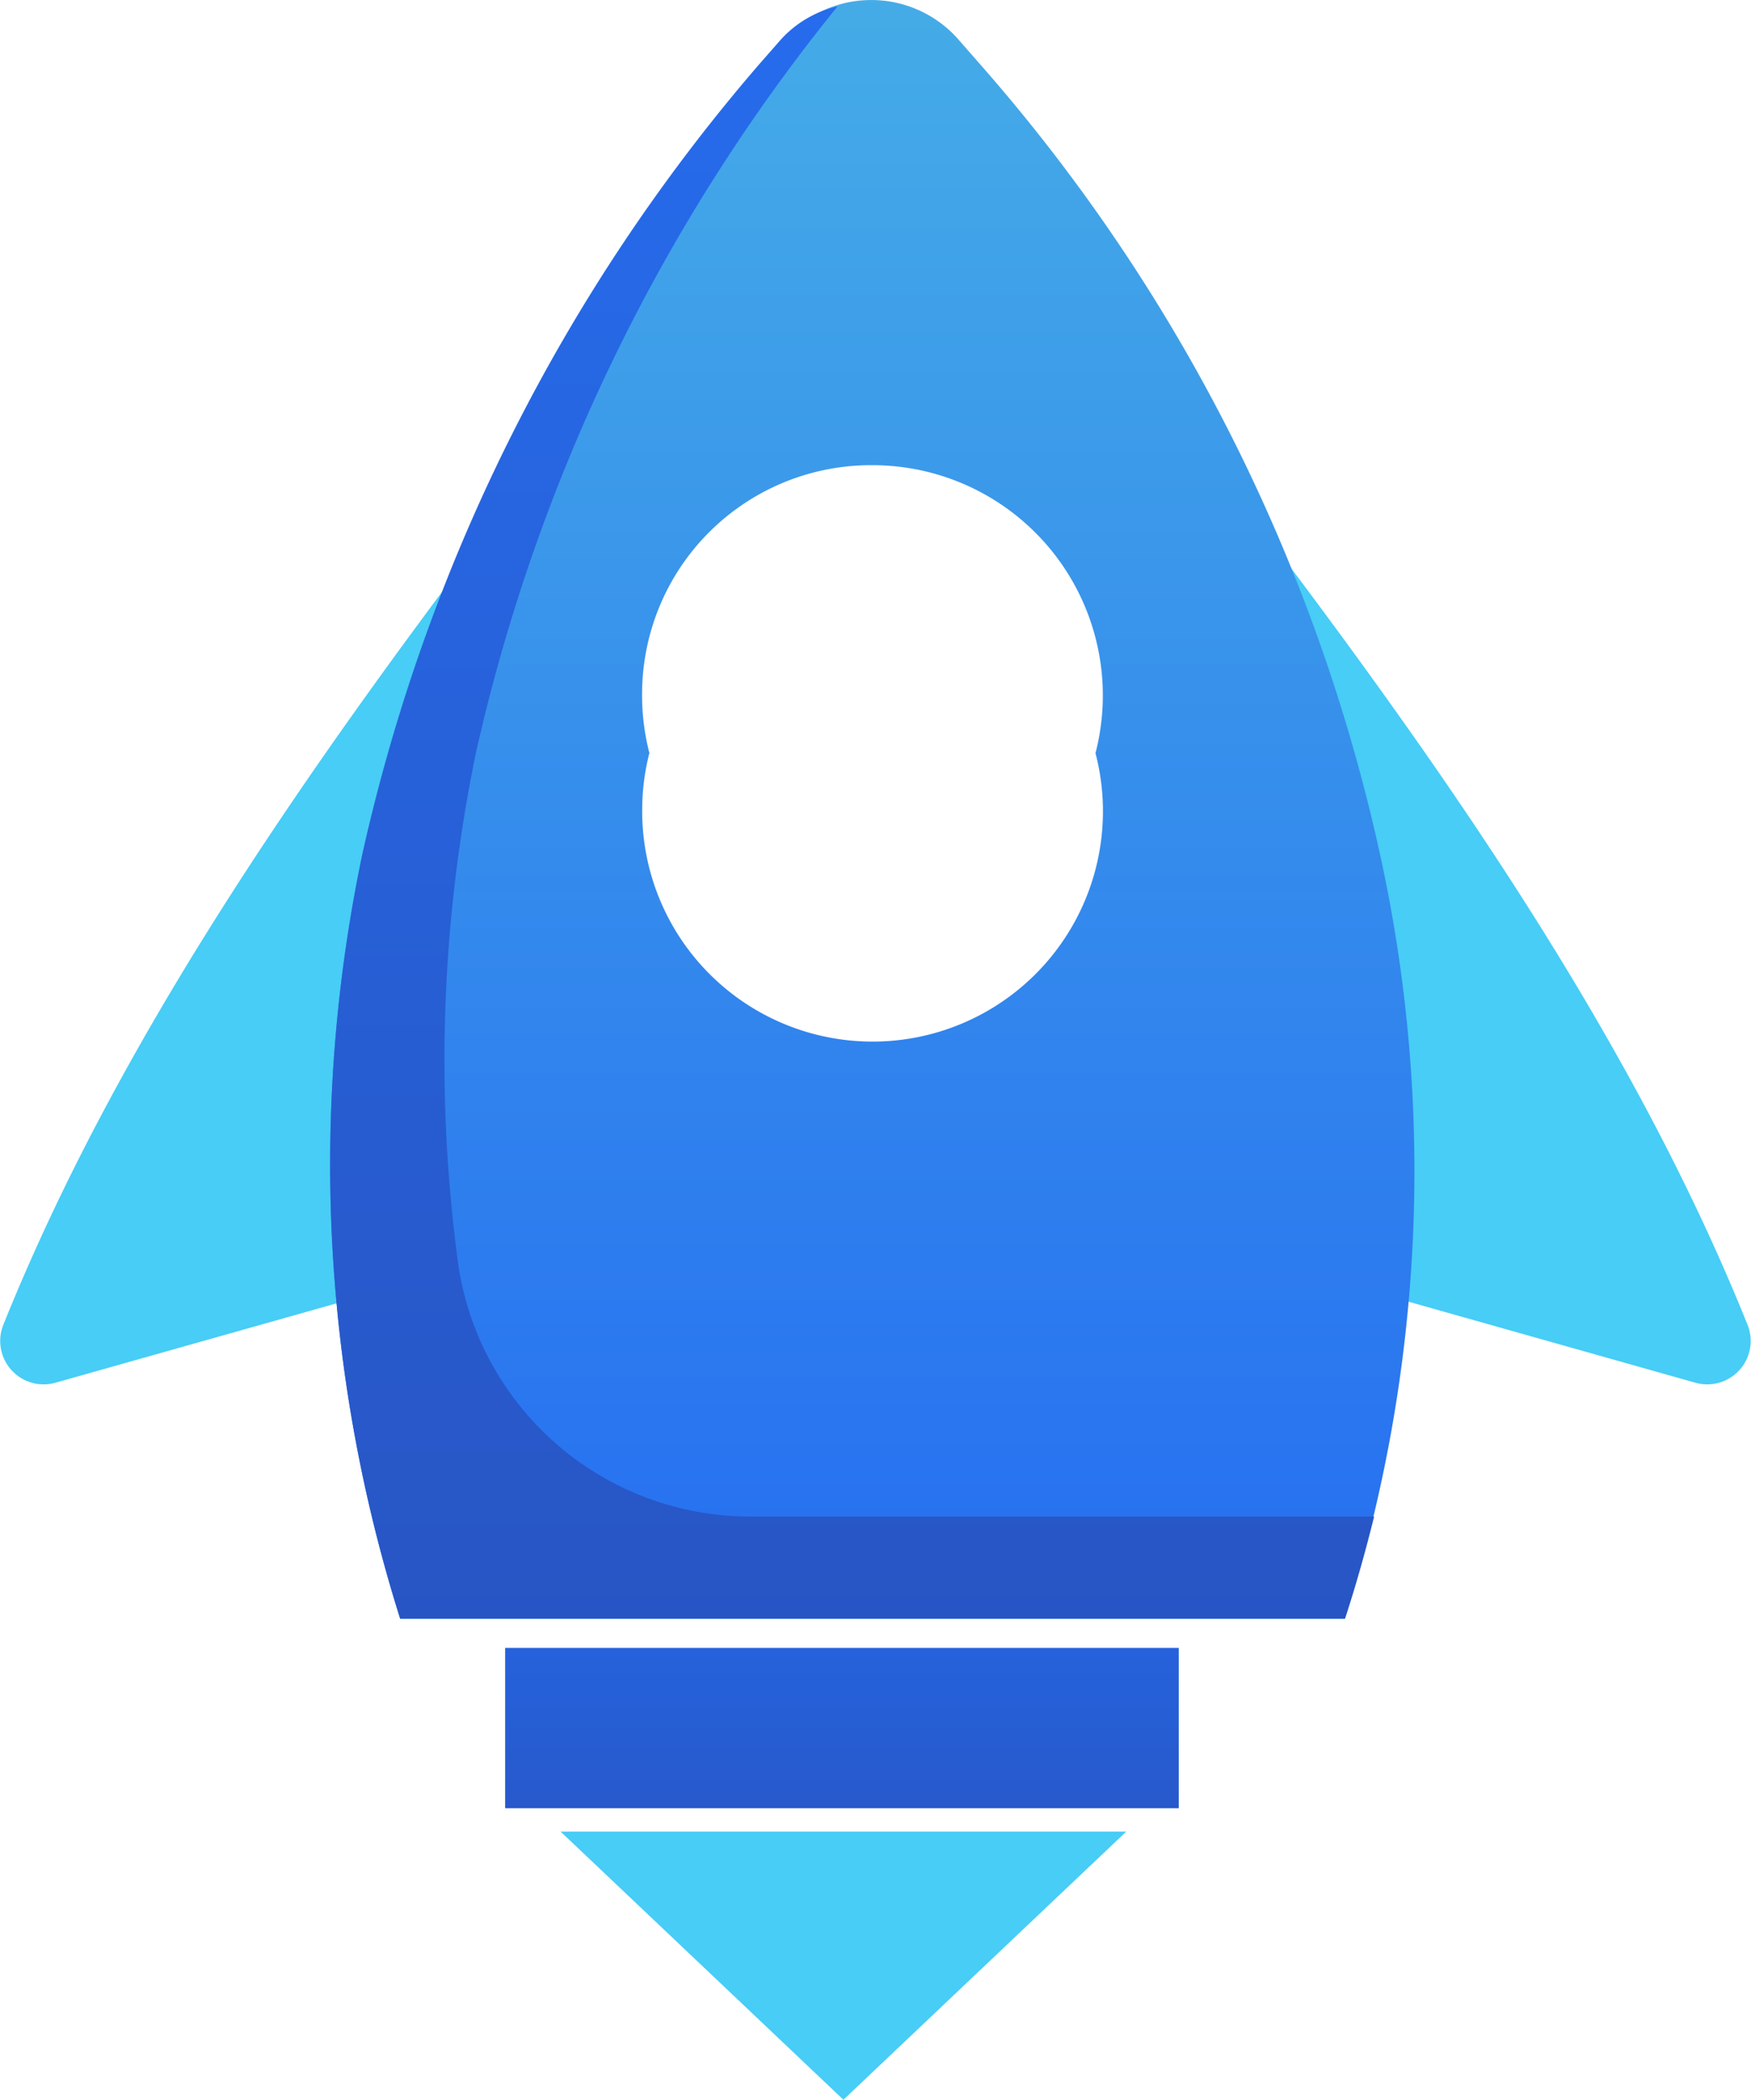
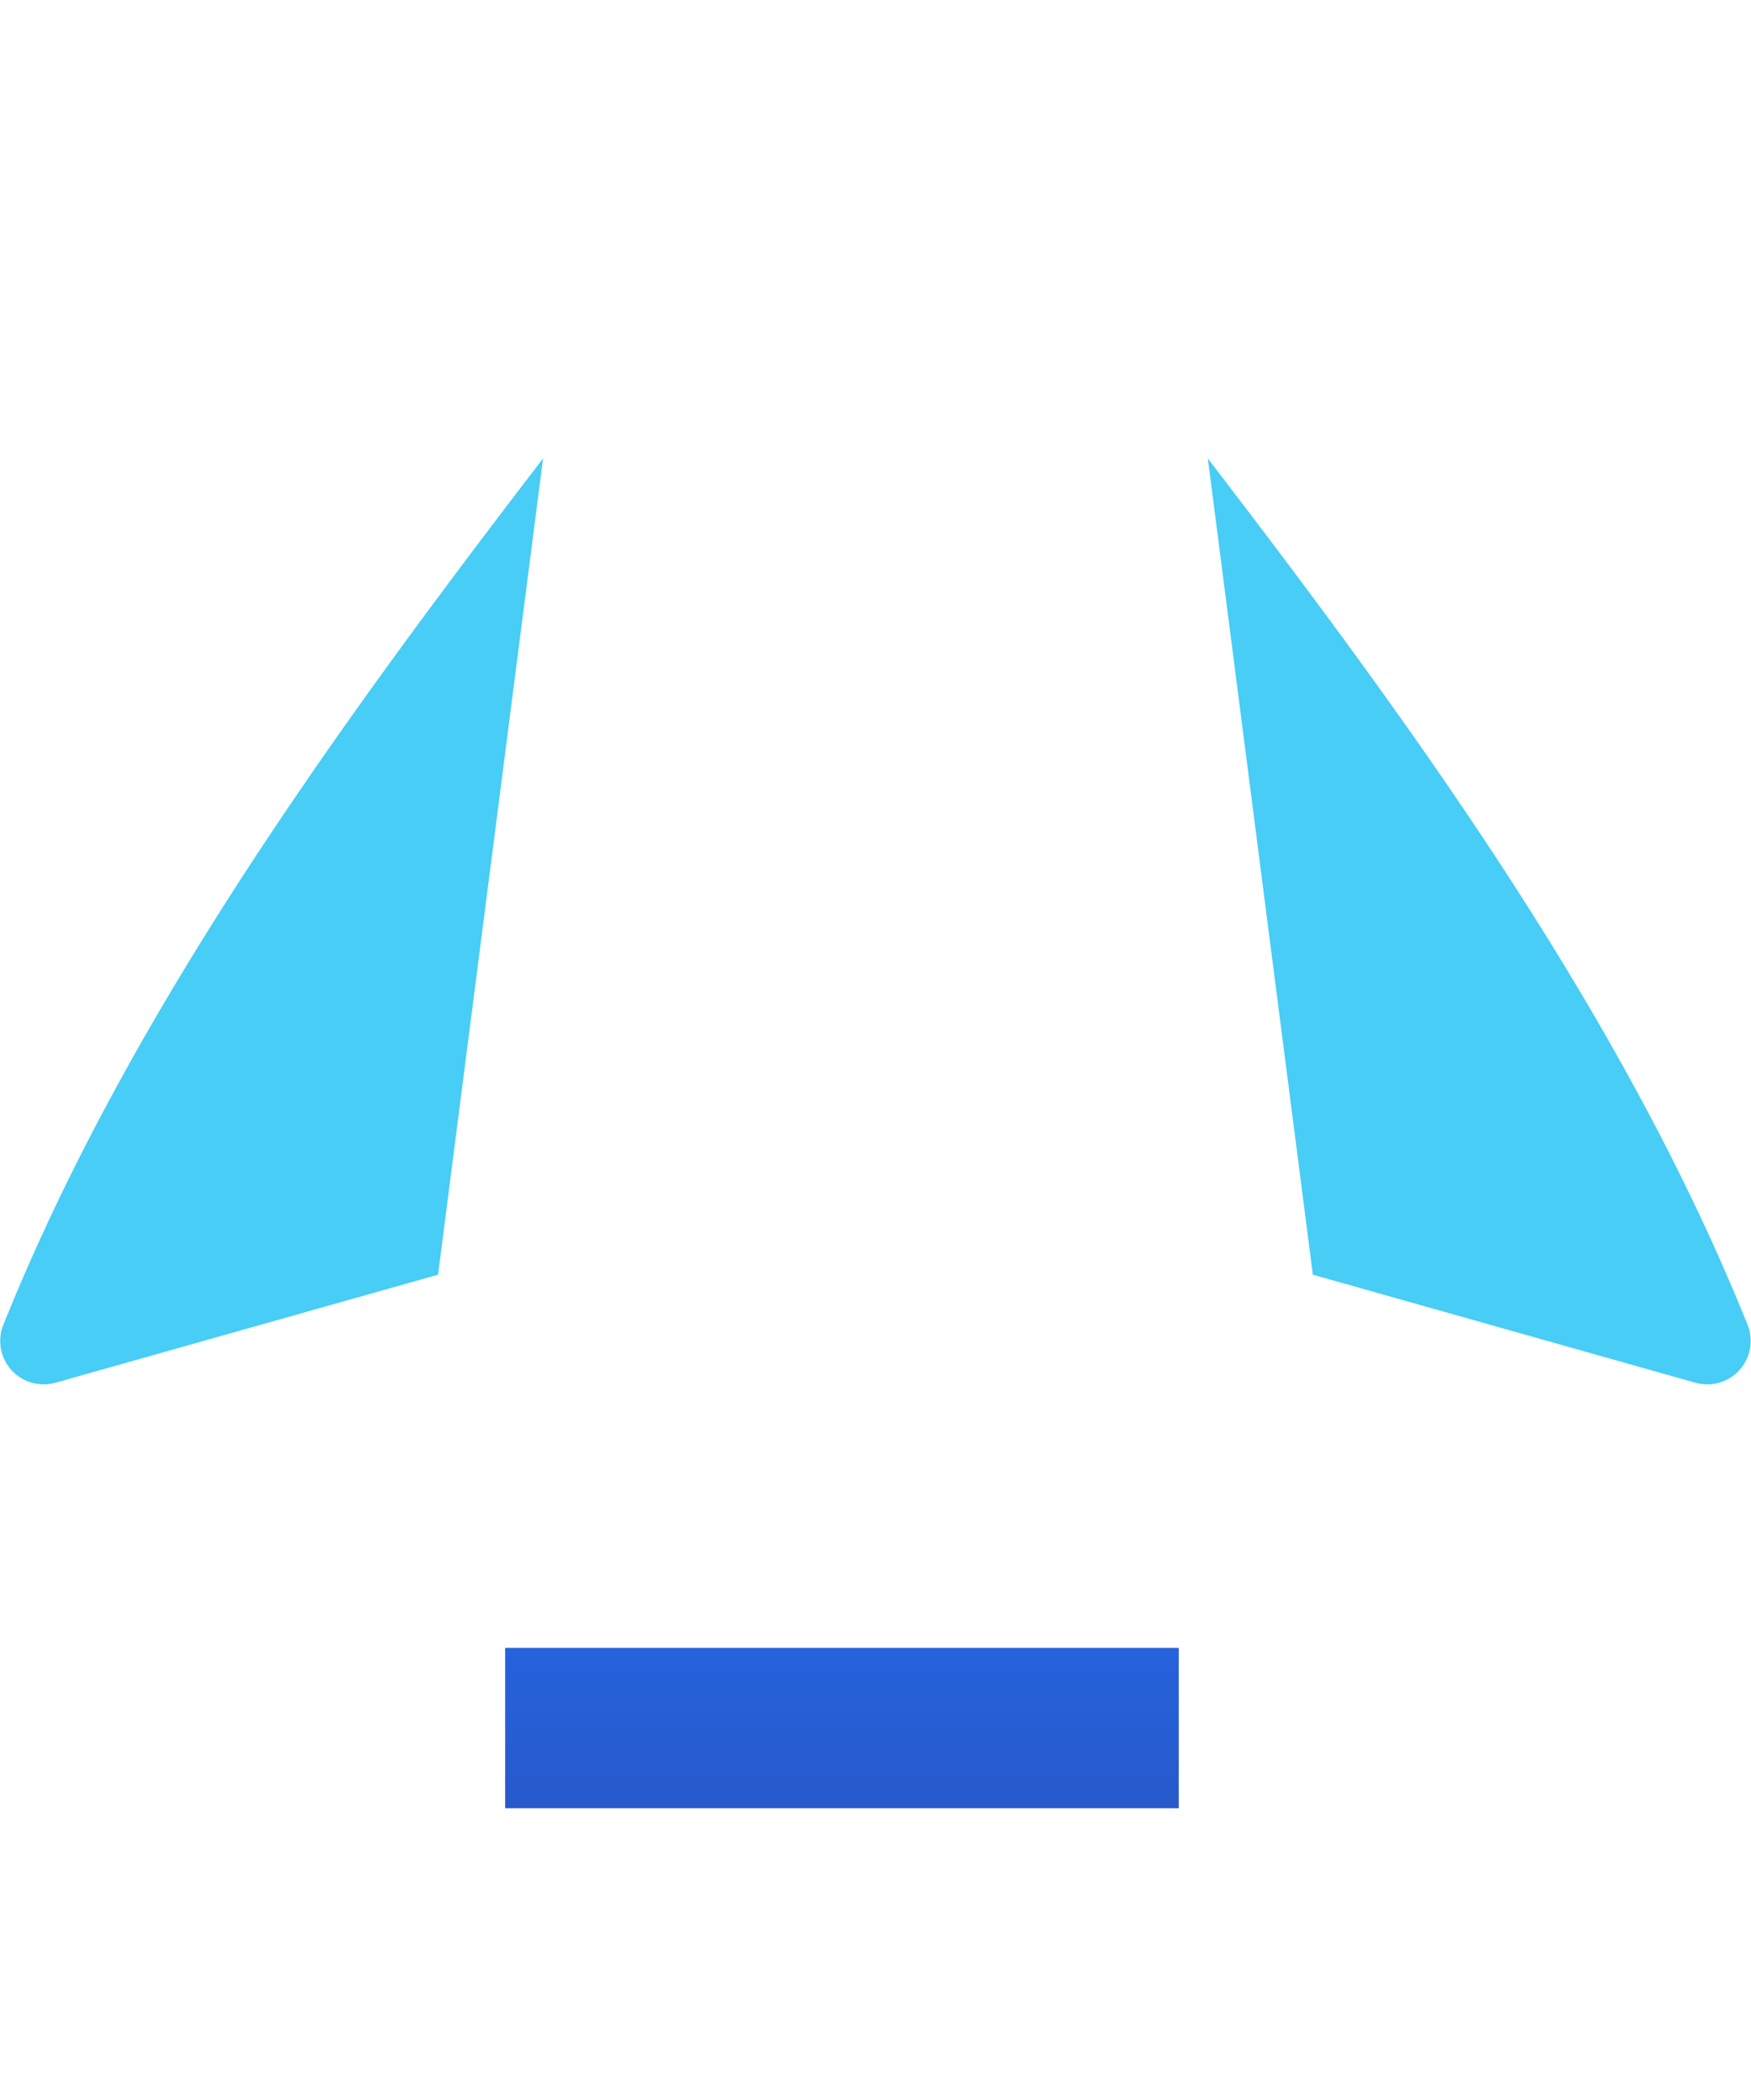
<svg xmlns="http://www.w3.org/2000/svg" width="45.437" height="54.5" viewBox="0 0 45.437 54.5">
  <defs>
    <linearGradient id="linear-gradient" x1="0.5" x2="0.5" y2="1" gradientUnits="objectBoundingBox">
      <stop offset="0" stop-color="#45ace7" />
      <stop offset="1" stop-color="#266ef1" />
    </linearGradient>
    <linearGradient id="linear-gradient-2" x1="0.5" x2="0.5" y2="1" gradientUnits="objectBoundingBox">
      <stop offset="0" stop-color="#266ced" />
      <stop offset="1" stop-color="#2855c4" />
    </linearGradient>
    <linearGradient id="linear-gradient-3" x1="0.5" x2="0.5" y2="1" gradientUnits="objectBoundingBox">
      <stop offset="0" stop-color="#2662dc" />
      <stop offset="1" stop-color="#2759cb" />
    </linearGradient>
    <filter id="路径_19198">
      <feOffset dy="-3" input="SourceAlpha" />
      <feGaussianBlur result="blur" />
      <feFlood flood-opacity="0.161" result="color" />
      <feComposite operator="out" in="SourceGraphic" in2="blur" />
      <feComposite operator="in" in="color" />
      <feComposite operator="in" in2="SourceGraphic" />
    </filter>
  </defs>
  <g id="火箭" transform="translate(-204.558 -143.104)">
    <path id="路径_19193" data-name="路径 19193" d="M218.65,304.128c-5.221,6.81-10.745,14.377-14,22.473a1.127,1.127,0,0,0,1.362,1.513l9.913-2.8M235.9,304.128c5.221,6.81,10.745,14.377,14,22.473a1.127,1.127,0,0,1-1.362,1.513l-9.913-2.8" transform="translate(0 -149.125)" fill="#47cdf6" />
-     <path id="路径_19194" data-name="路径 19194" d="M346.729,185.119H322.213a39.171,39.171,0,0,1-.984-19.825A46.747,46.747,0,0,1,331.6,144.788l.53-.605a3.009,3.009,0,0,1,4.616,0l.53.605a45.959,45.959,0,0,1,10.367,20.506A38.336,38.336,0,0,1,346.729,185.119Z" transform="translate(-107.271)" fill="url(#linear-gradient)" />
-     <path id="路径_19195" data-name="路径 19195" d="M331.293,184.6a7.656,7.656,0,0,1-7.567-6.507,39.35,39.35,0,0,1,.454-13.318,47.167,47.167,0,0,1,9.383-19.371,2.829,2.829,0,0,0-1.513.908l-.53.605a47.008,47.008,0,0,0-10.291,20.506,39.171,39.171,0,0,0,.984,19.825h24.517c.3-.908.53-1.74.757-2.648Z" transform="translate(-107.271 -2.134)" fill="url(#linear-gradient-2)" />
    <path id="路径_19196" data-name="路径 19196" d="M381.952,721.92h17.479v4.162H381.952Z" transform="translate(-164.286 -536.044)" fill="url(#linear-gradient-3)" />
-     <path id="路径_19197" data-name="路径 19197" d="M416.088,786.432h-14.68l7.34,6.961Z" transform="translate(-182.304 -595.789)" fill="#47cdf6" />
    <g data-type="innerShadowGroup">
      <path id="路径_19198-2" data-name="路径 19198" d="M430.08,353.038a5.978,5.978,0,1,0,5.978-5.9A5.94,5.94,0,0,0,430.08,353.038Z" transform="translate(-208.857 -188.955)" fill="#fff" />
      <g transform="matrix(1, 0, 0, 1, 204.56, 143.1)" filter="url(#路径_19198)">
-         <path id="路径_19198-3" data-name="路径 19198" d="M430.08,353.038a5.978,5.978,0,1,0,5.978-5.9A5.94,5.94,0,0,0,430.08,353.038Z" transform="translate(-413.42 -332.06)" fill="#fff" />
-       </g>
+         </g>
    </g>
  </g>
</svg>